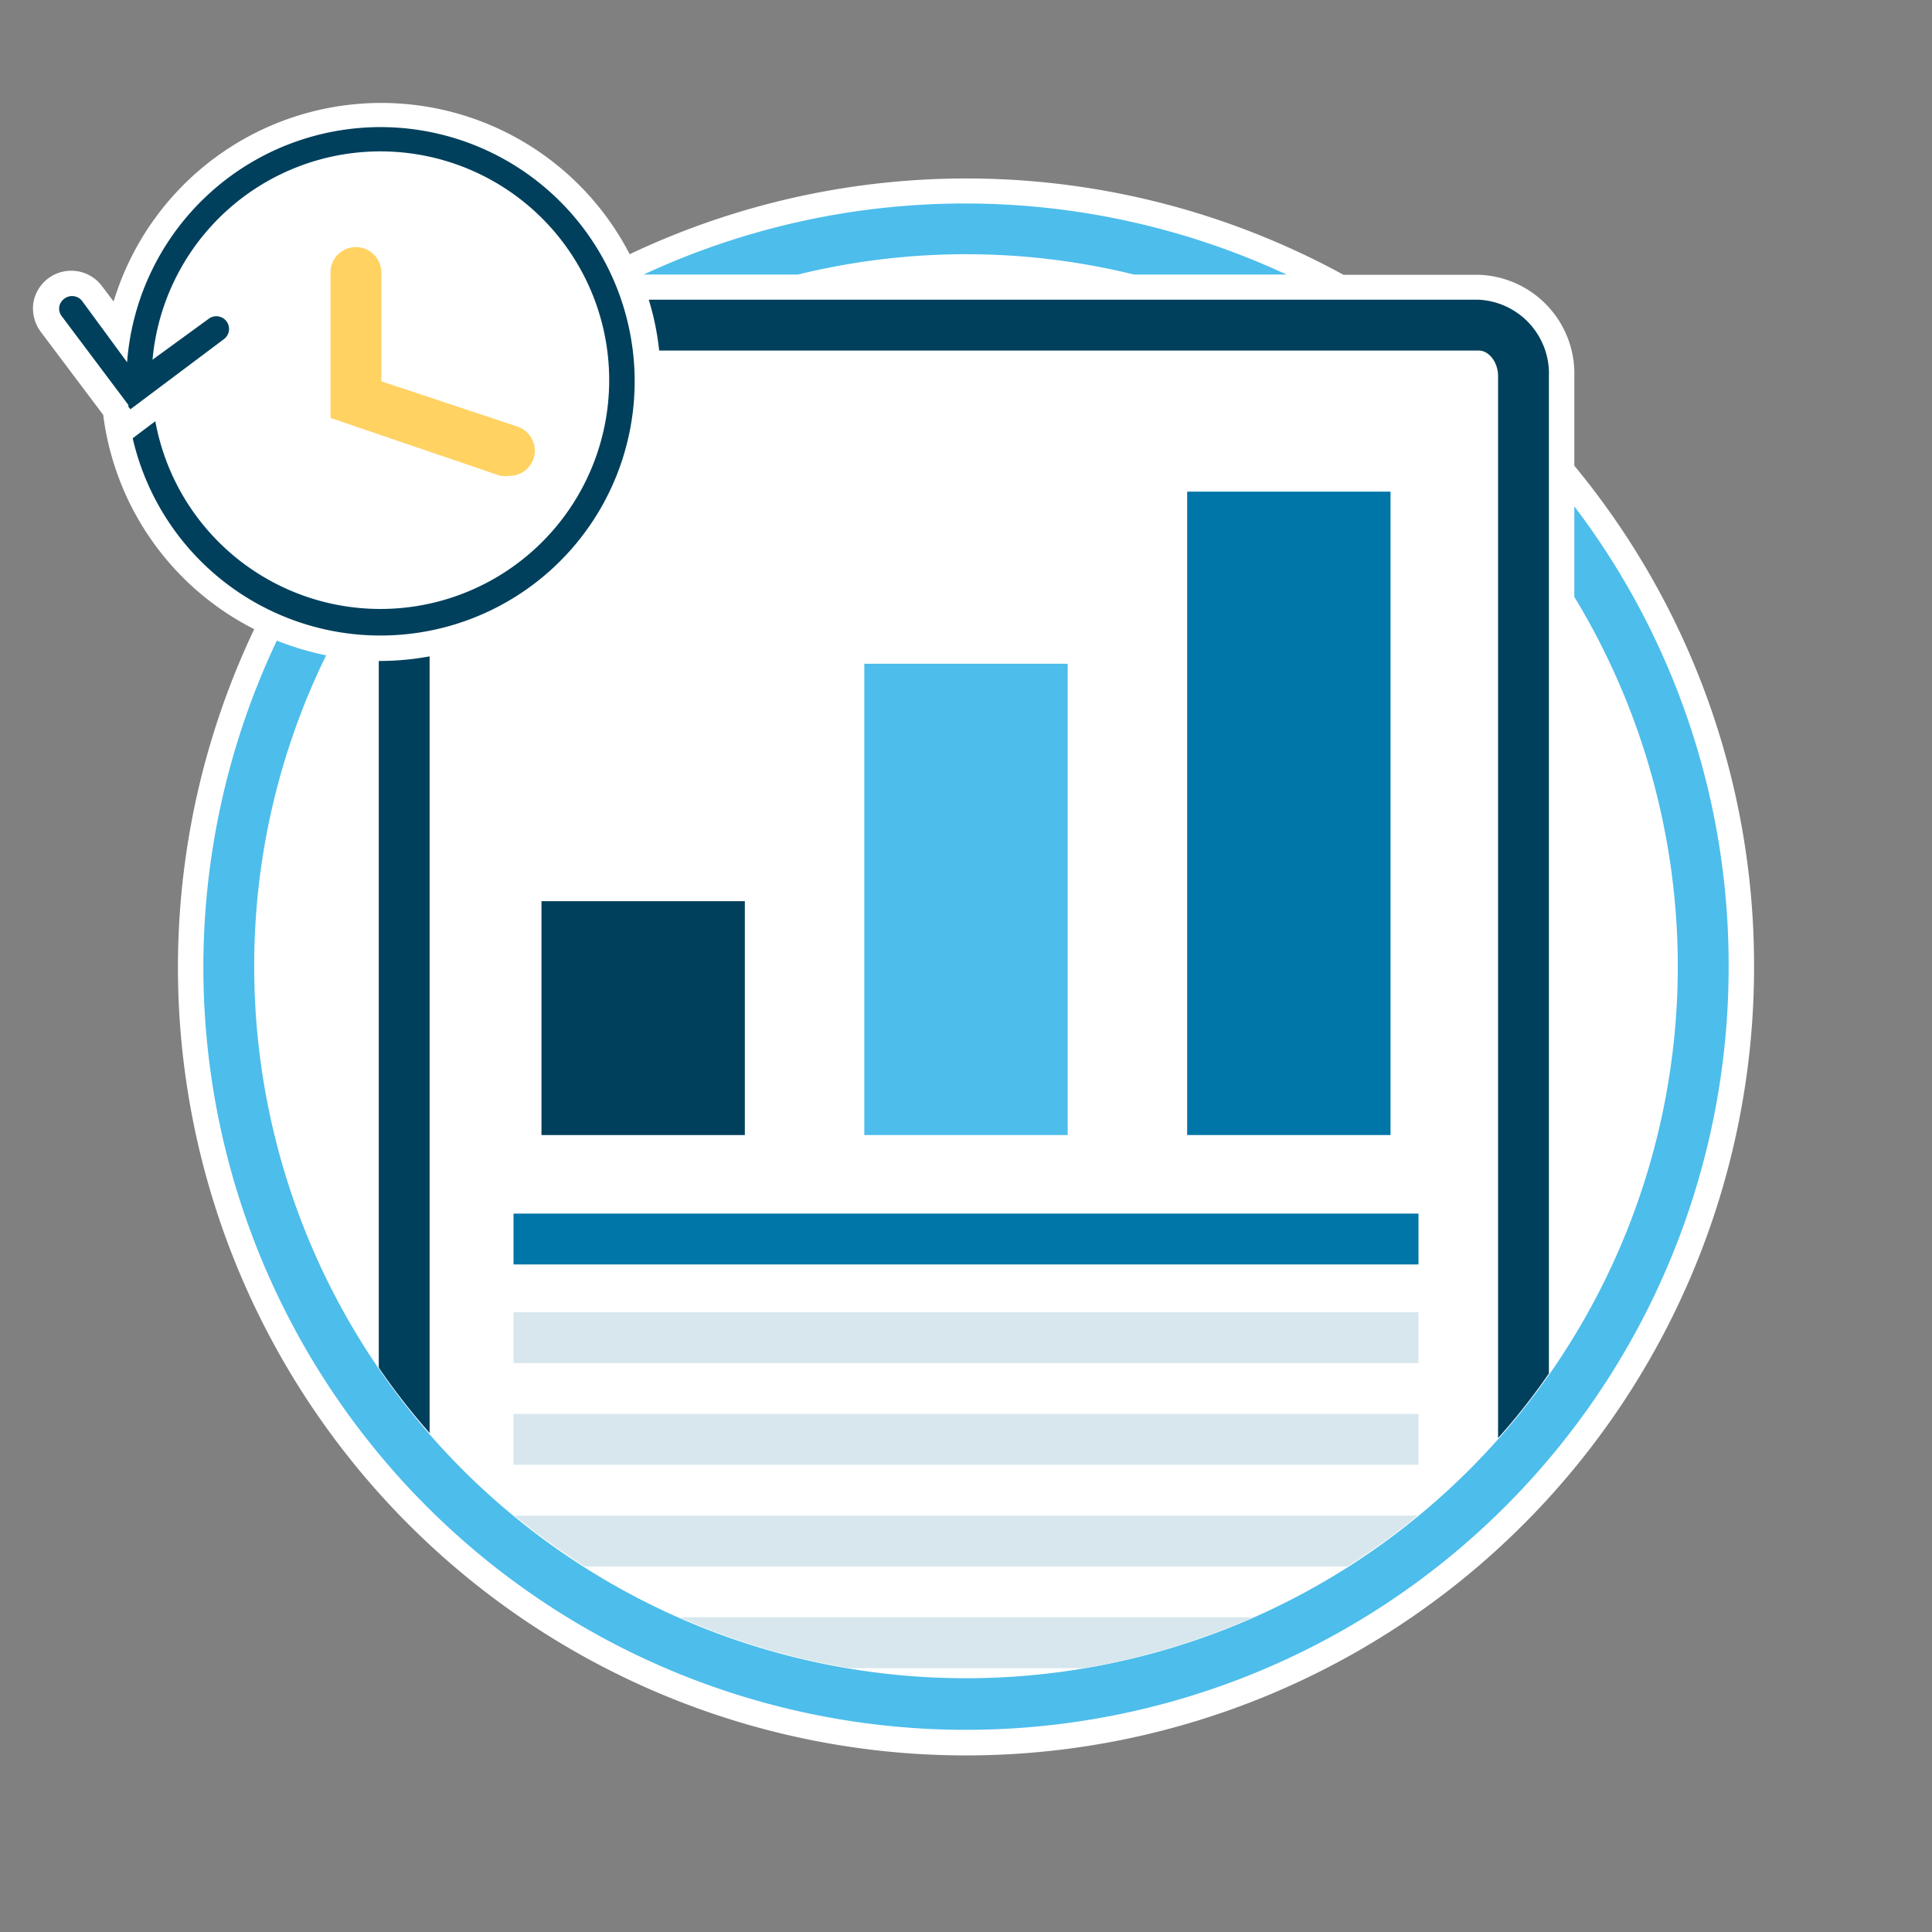
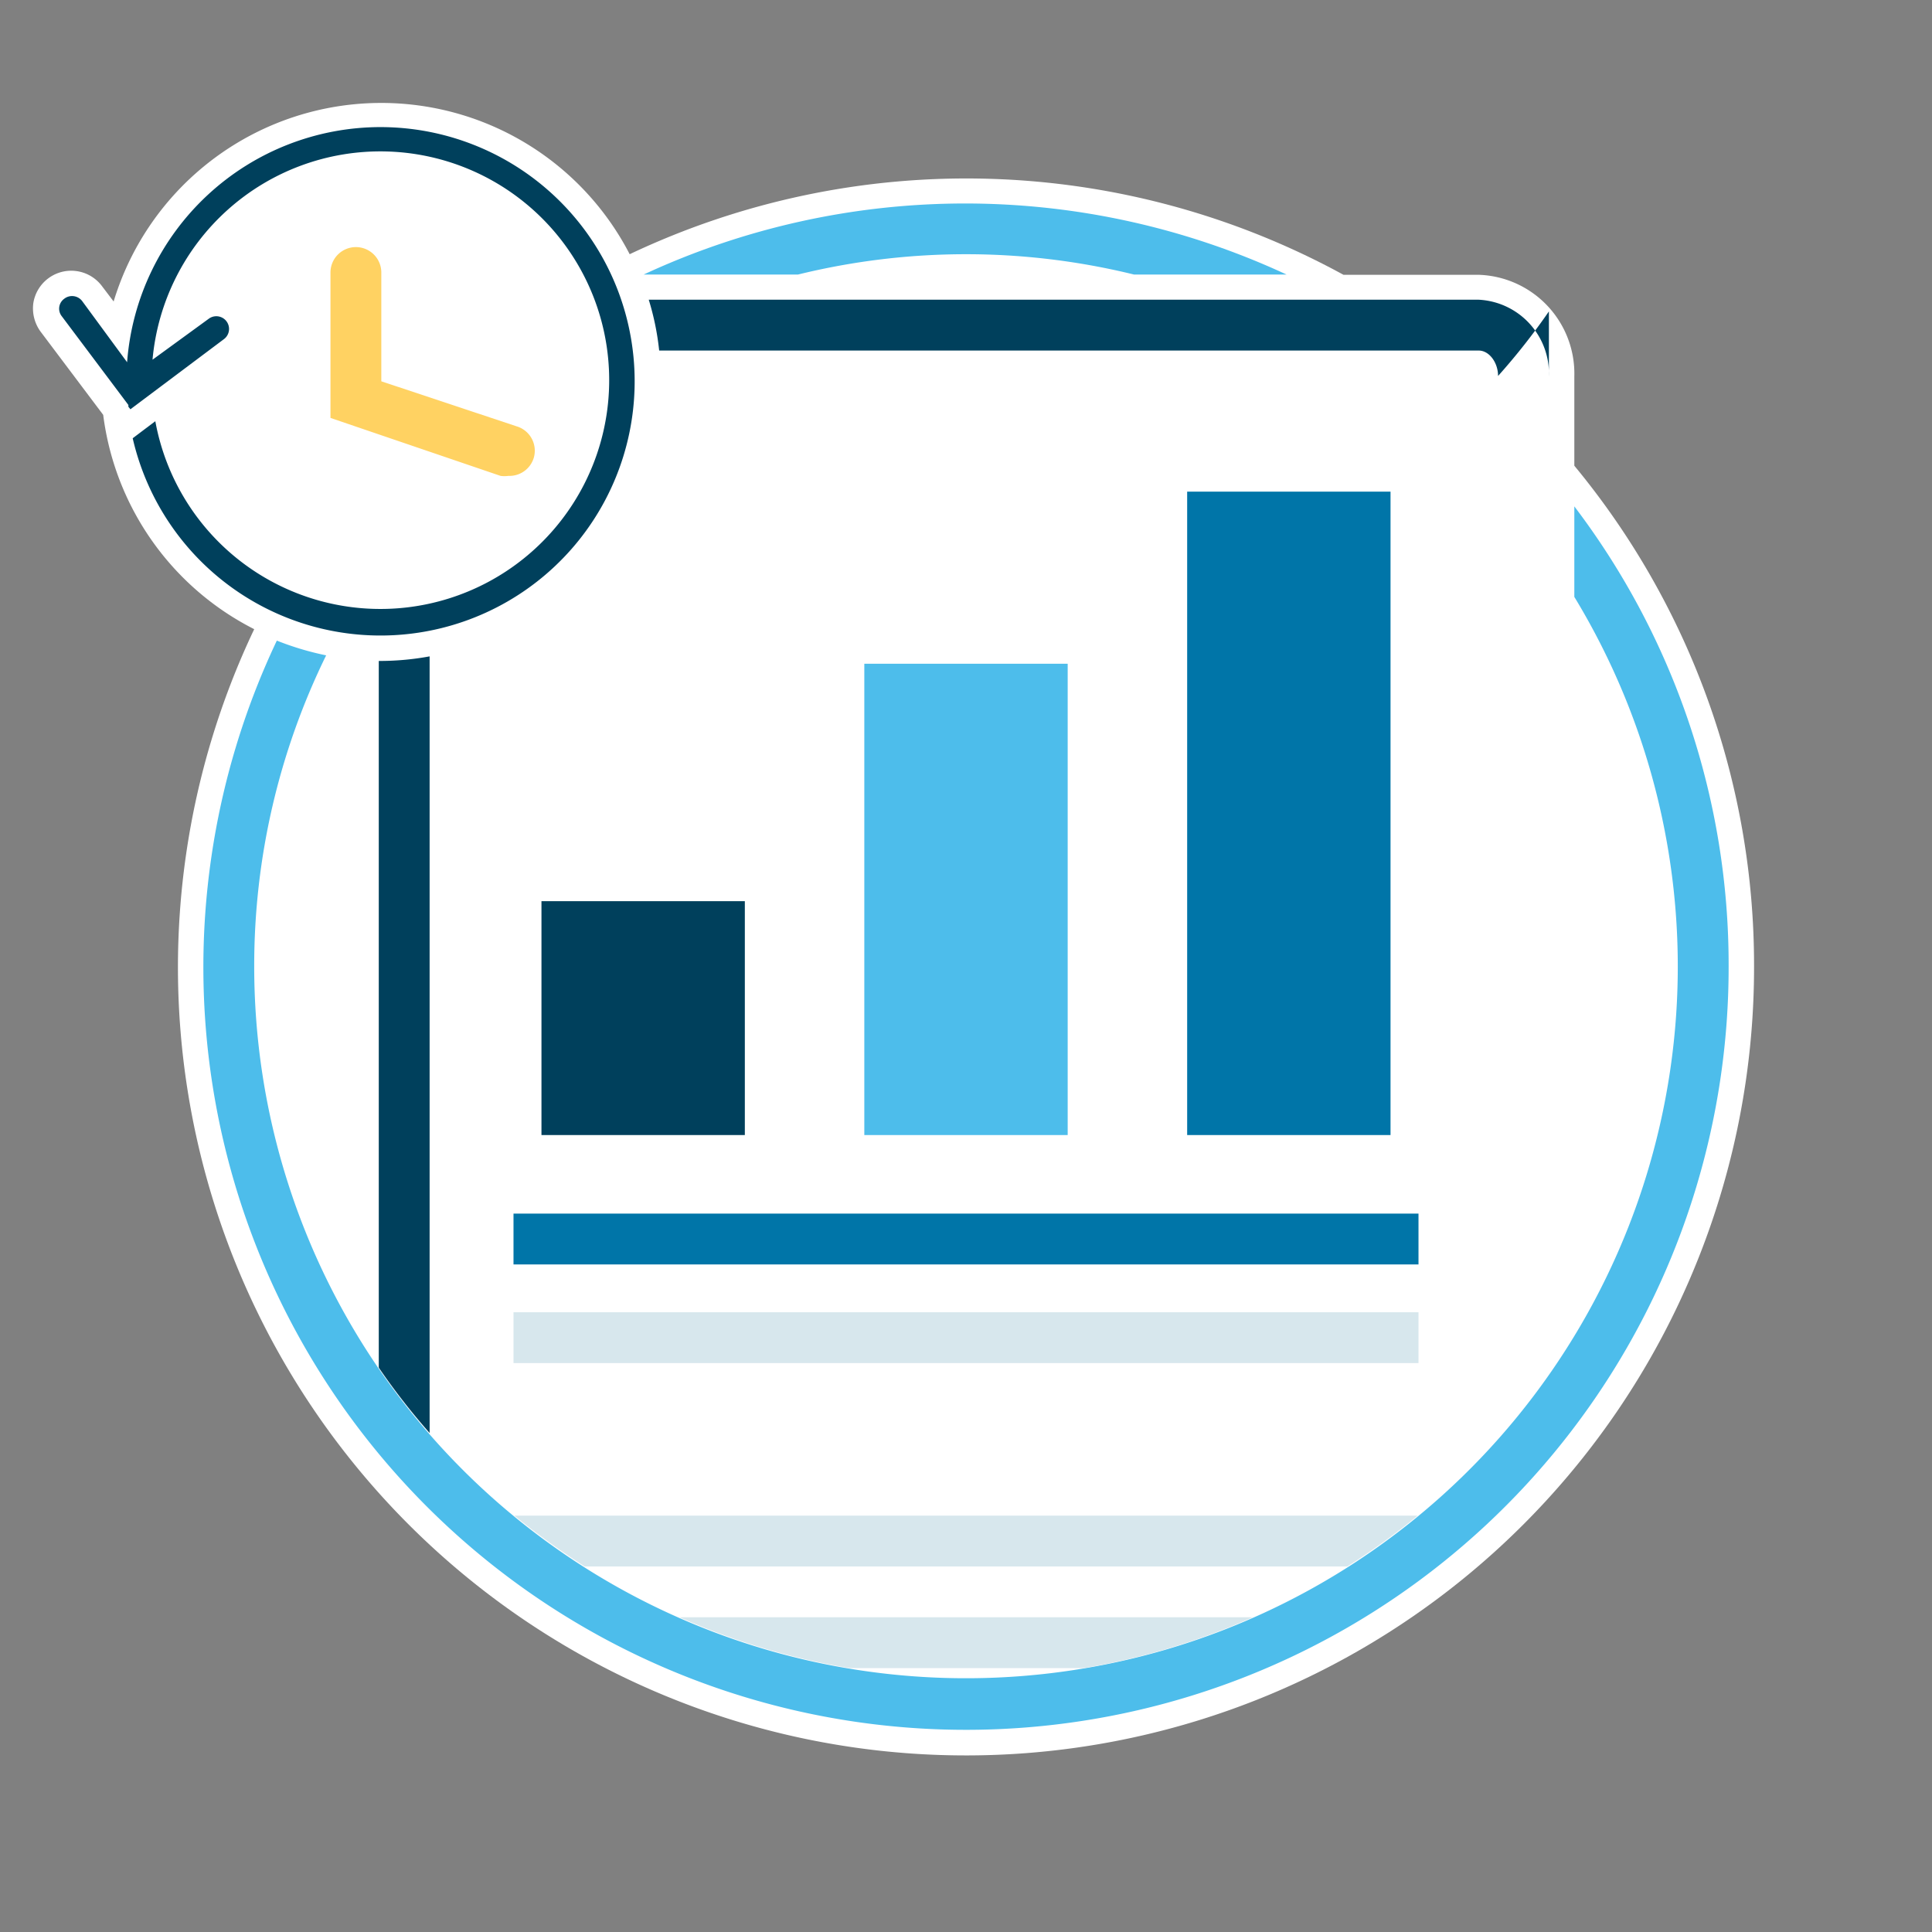
<svg xmlns="http://www.w3.org/2000/svg" viewBox="0 0 76 76">
  <rect x="0" y="0" width="76" height="76" fill="#808080" stroke="none" />
  <defs>
    <style>.cls-1{fill:#fff;}.cls-2{fill:#4dbdeb;}.cls-3{fill:#00405c;}.cls-4{fill:#ffd262;}.cls-5{fill:#d7e7ed;}.cls-6{fill:#0075a8;}</style>
  </defs>
  <title>HistoricalReporting</title>
  <g id="Artboards">
    <g id="Full_Color" data-name="Full Color">
      <g id="Historical_Reporting" data-name="Historical Reporting">
        <g id="Container">
          <path id="Background" class="cls-1" d="M61.93,18.32V14.81a3.89,3.89,0,0,0-3.76-4H52.85A30.93,30.93,0,0,0,24.77,10a11,11,0,0,0-20.3,1.86L4,11.24a1.51,1.51,0,0,0-2.69.69,1.55,1.55,0,0,0,.29,1.12l2.46,3.27A11,11,0,0,0,10,24.75,31,31,0,1,0,69,38,30.82,30.82,0,0,0,61.93,18.32Z" />
          <g id="Circle">
            <path id="Circle-02" class="cls-2" d="M31.39,10.8a27.71,27.71,0,0,1,13.22,0h6a30,30,0,0,0-25.29,0Z" />
            <path id="Circle-01" class="cls-2" d="M61.93,19.92v3.56A28,28,0,1,1,10,38a27.72,27.72,0,0,1,2.83-12.22,11.44,11.44,0,0,1-1.94-.58A30,30,0,1,0,68,38,29.81,29.81,0,0,0,61.93,19.92Z" />
          </g>
        </g>
        <g id="Illustration">
          <g id="Page">
            <path id="Left" class="cls-3" d="M15,26h-.1V53.8a26.37,26.37,0,0,0,2,2.57V25.82A10.83,10.83,0,0,1,15,26Z" />
-             <path id="Right" class="cls-3" d="M58.17,11.79H25.52a10.44,10.44,0,0,1,.41,2H58.17c.41,0,.76.47.76,1V56.57a25.66,25.66,0,0,0,2-2.54V14.81A2.91,2.91,0,0,0,58.17,11.79Z" />
+             <path id="Right" class="cls-3" d="M58.17,11.79H25.52a10.44,10.44,0,0,1,.41,2H58.17c.41,0,.76.47.76,1a25.66,25.66,0,0,0,2-2.54V14.81A2.91,2.91,0,0,0,58.17,11.79Z" />
          </g>
          <g id="Clock">
            <path id="Outline" class="cls-3" d="M15,5A10,10,0,0,0,5,14.25L3.23,11.84a.5.5,0,0,0-.7-.09.48.48,0,0,0-.1.69l2.62,3.49V16l0,0,.08.1,3.68-2.76a.5.5,0,0,0-.6-.8L6,14.15a9,9,0,1,1,.11,2.42l-.4.3-.49.37A10,10,0,1,0,15,5Z" />
            <path id="Hands" class="cls-4" d="M20,18.72a1.12,1.12,0,0,1-.31,0L13,16.44V10.72a1,1,0,0,1,2,0V15l5.32,1.77A1,1,0,0,1,21,18,1,1,0,0,1,20,18.72Z" />
          </g>
          <g id="Table">
            <g id="Rows">
              <path id="Row-04" class="cls-5" d="M49.28,63.62H26.73a28,28,0,0,0,6.69,2h9.21A27.66,27.66,0,0,0,49.28,63.62Z" />
              <path id="Row-03" class="cls-5" d="M55.77,59.62H20.23a30.44,30.44,0,0,0,2.77,2H53A28.5,28.5,0,0,0,55.77,59.62Z" />
-               <rect id="Row-02" class="cls-5" x="20.2" y="55.62" width="35.6" height="2" />
              <rect id="Row-01" class="cls-5" x="20.2" y="51.62" width="35.6" height="2" />
            </g>
            <rect id="Header" class="cls-6" x="20.2" y="47.74" width="35.6" height="2" />
          </g>
          <g id="Bar_Graph" data-name="Bar Graph">
            <rect id="Bar-Right" class="cls-6" x="46.7" y="19.34" width="8" height="25.31" />
            <rect id="Bar-Middle" class="cls-2" x="34" y="26.11" width="8" height="18.54" />
            <rect id="Bar-Left" class="cls-3" x="21.3" y="35.45" width="8" height="9.2" />
          </g>
        </g>
      </g>
    </g>
  </g>
</svg>